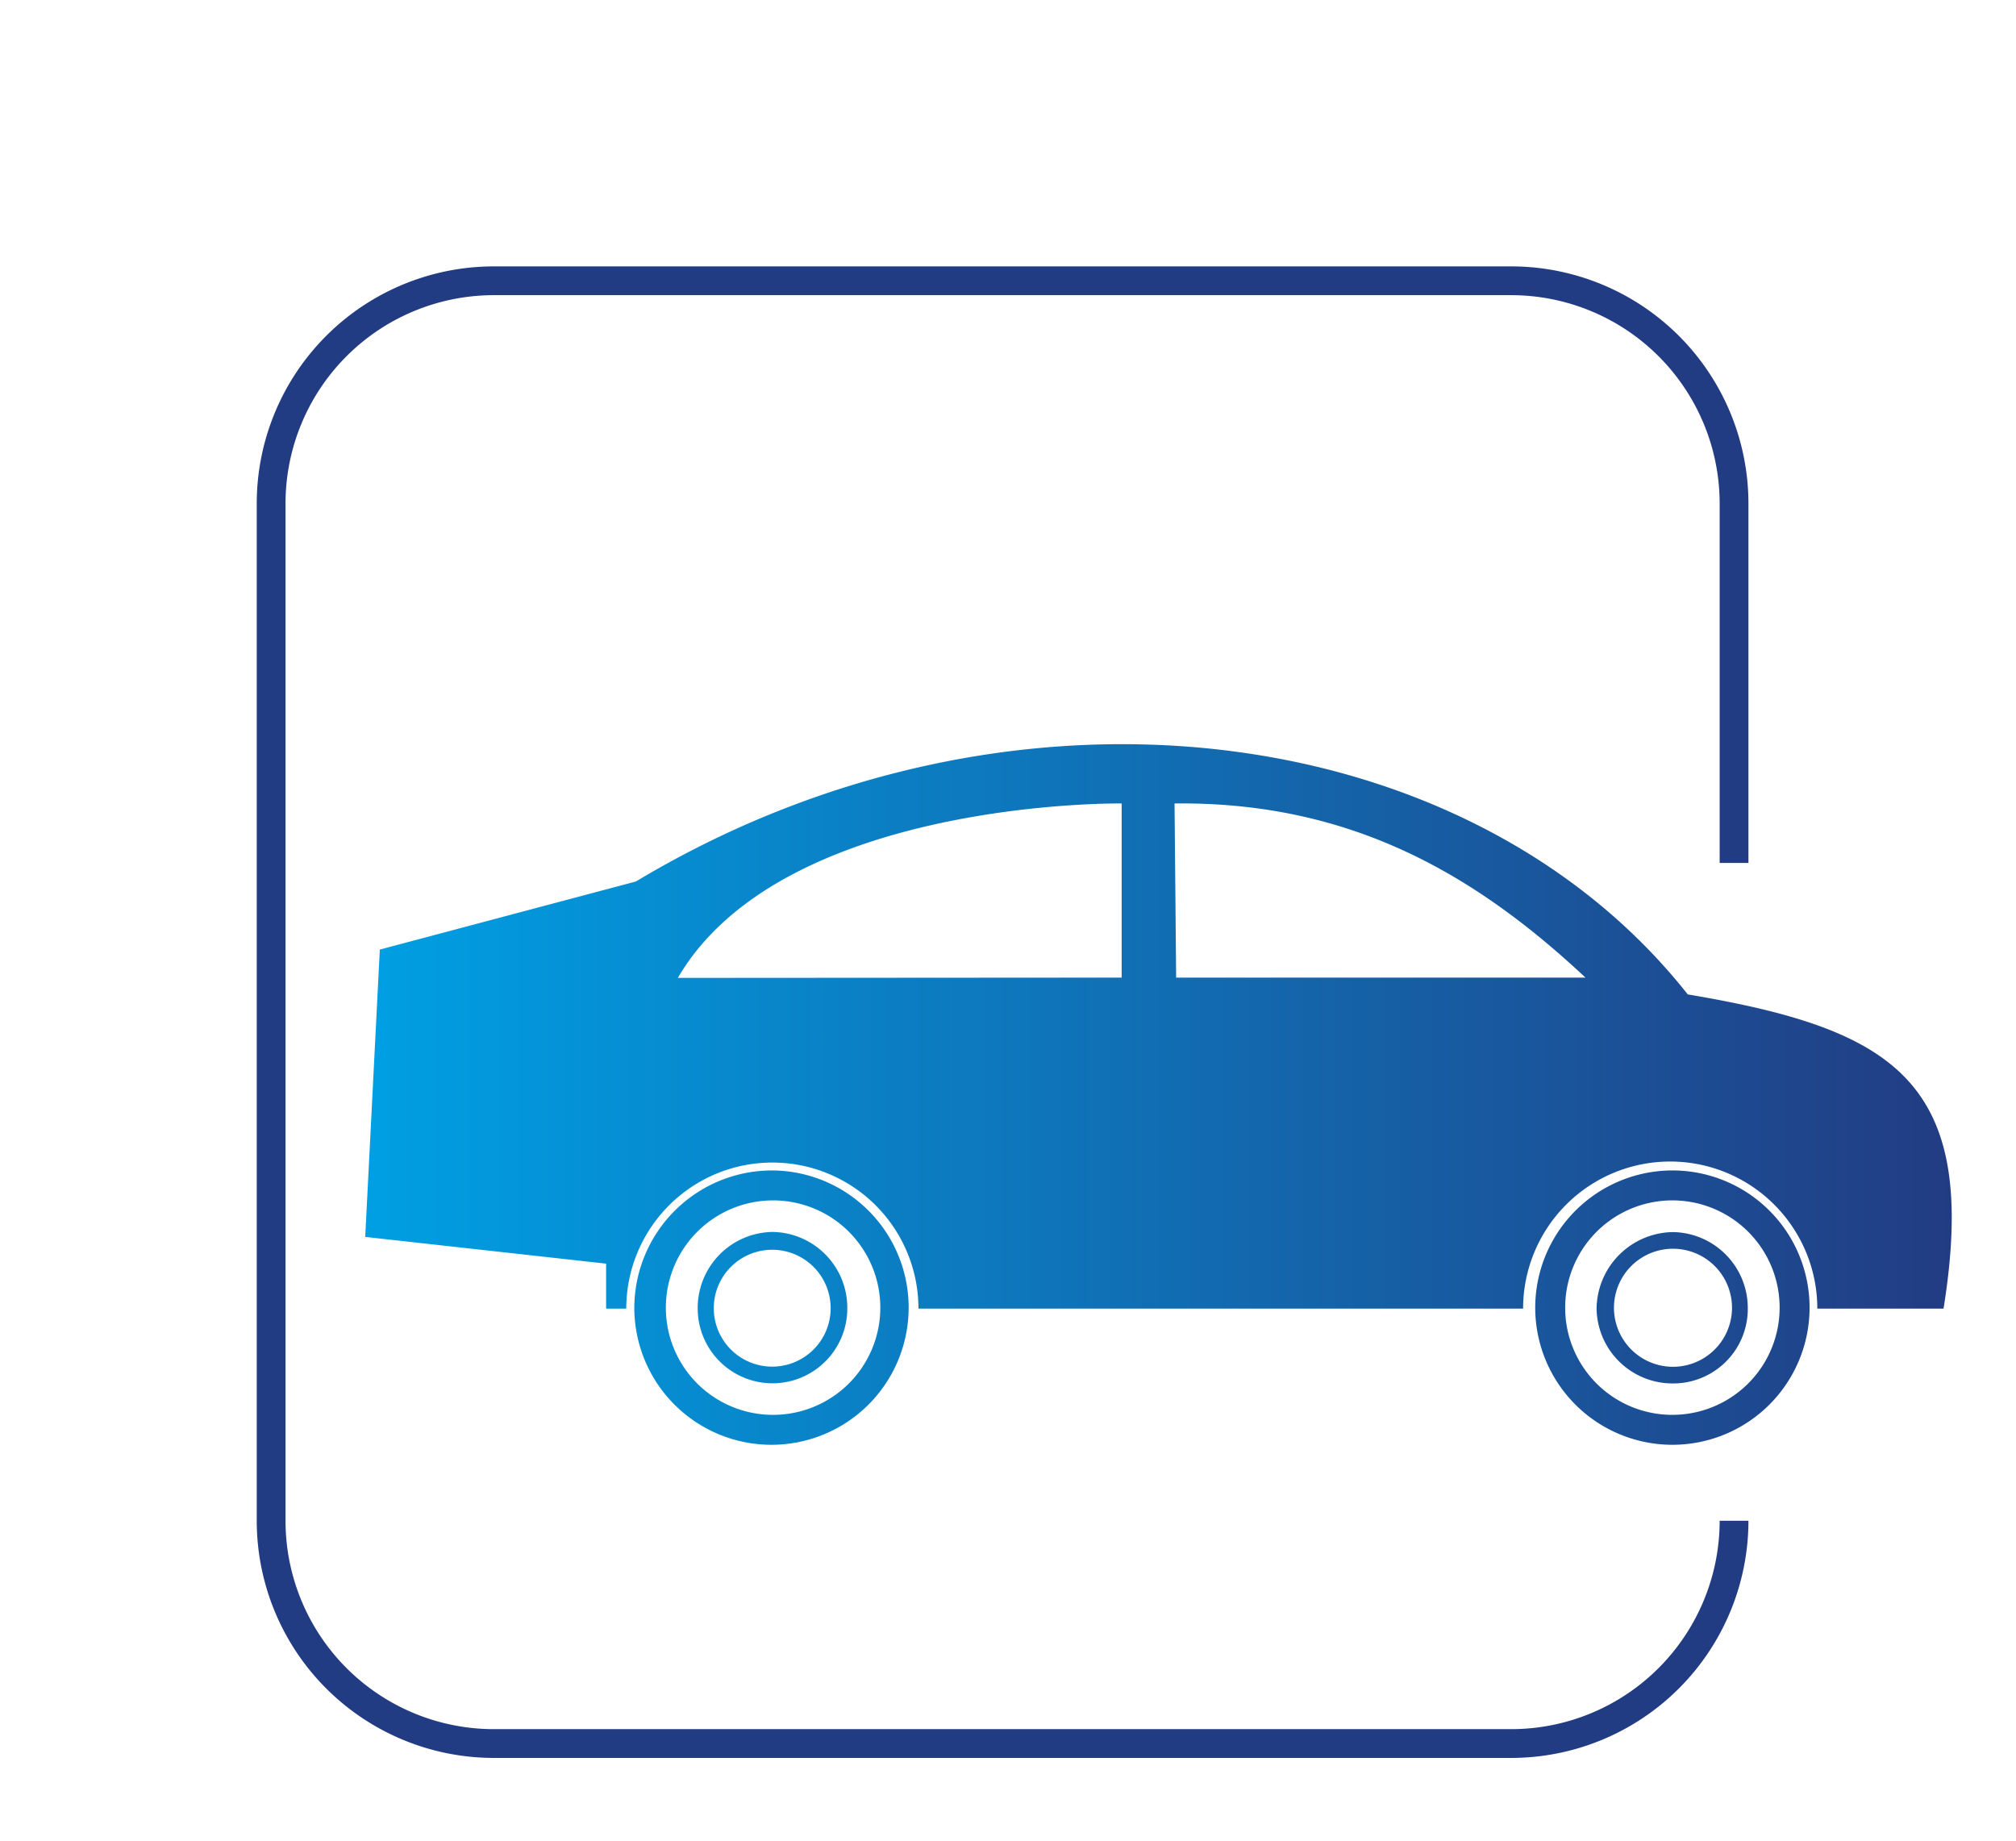
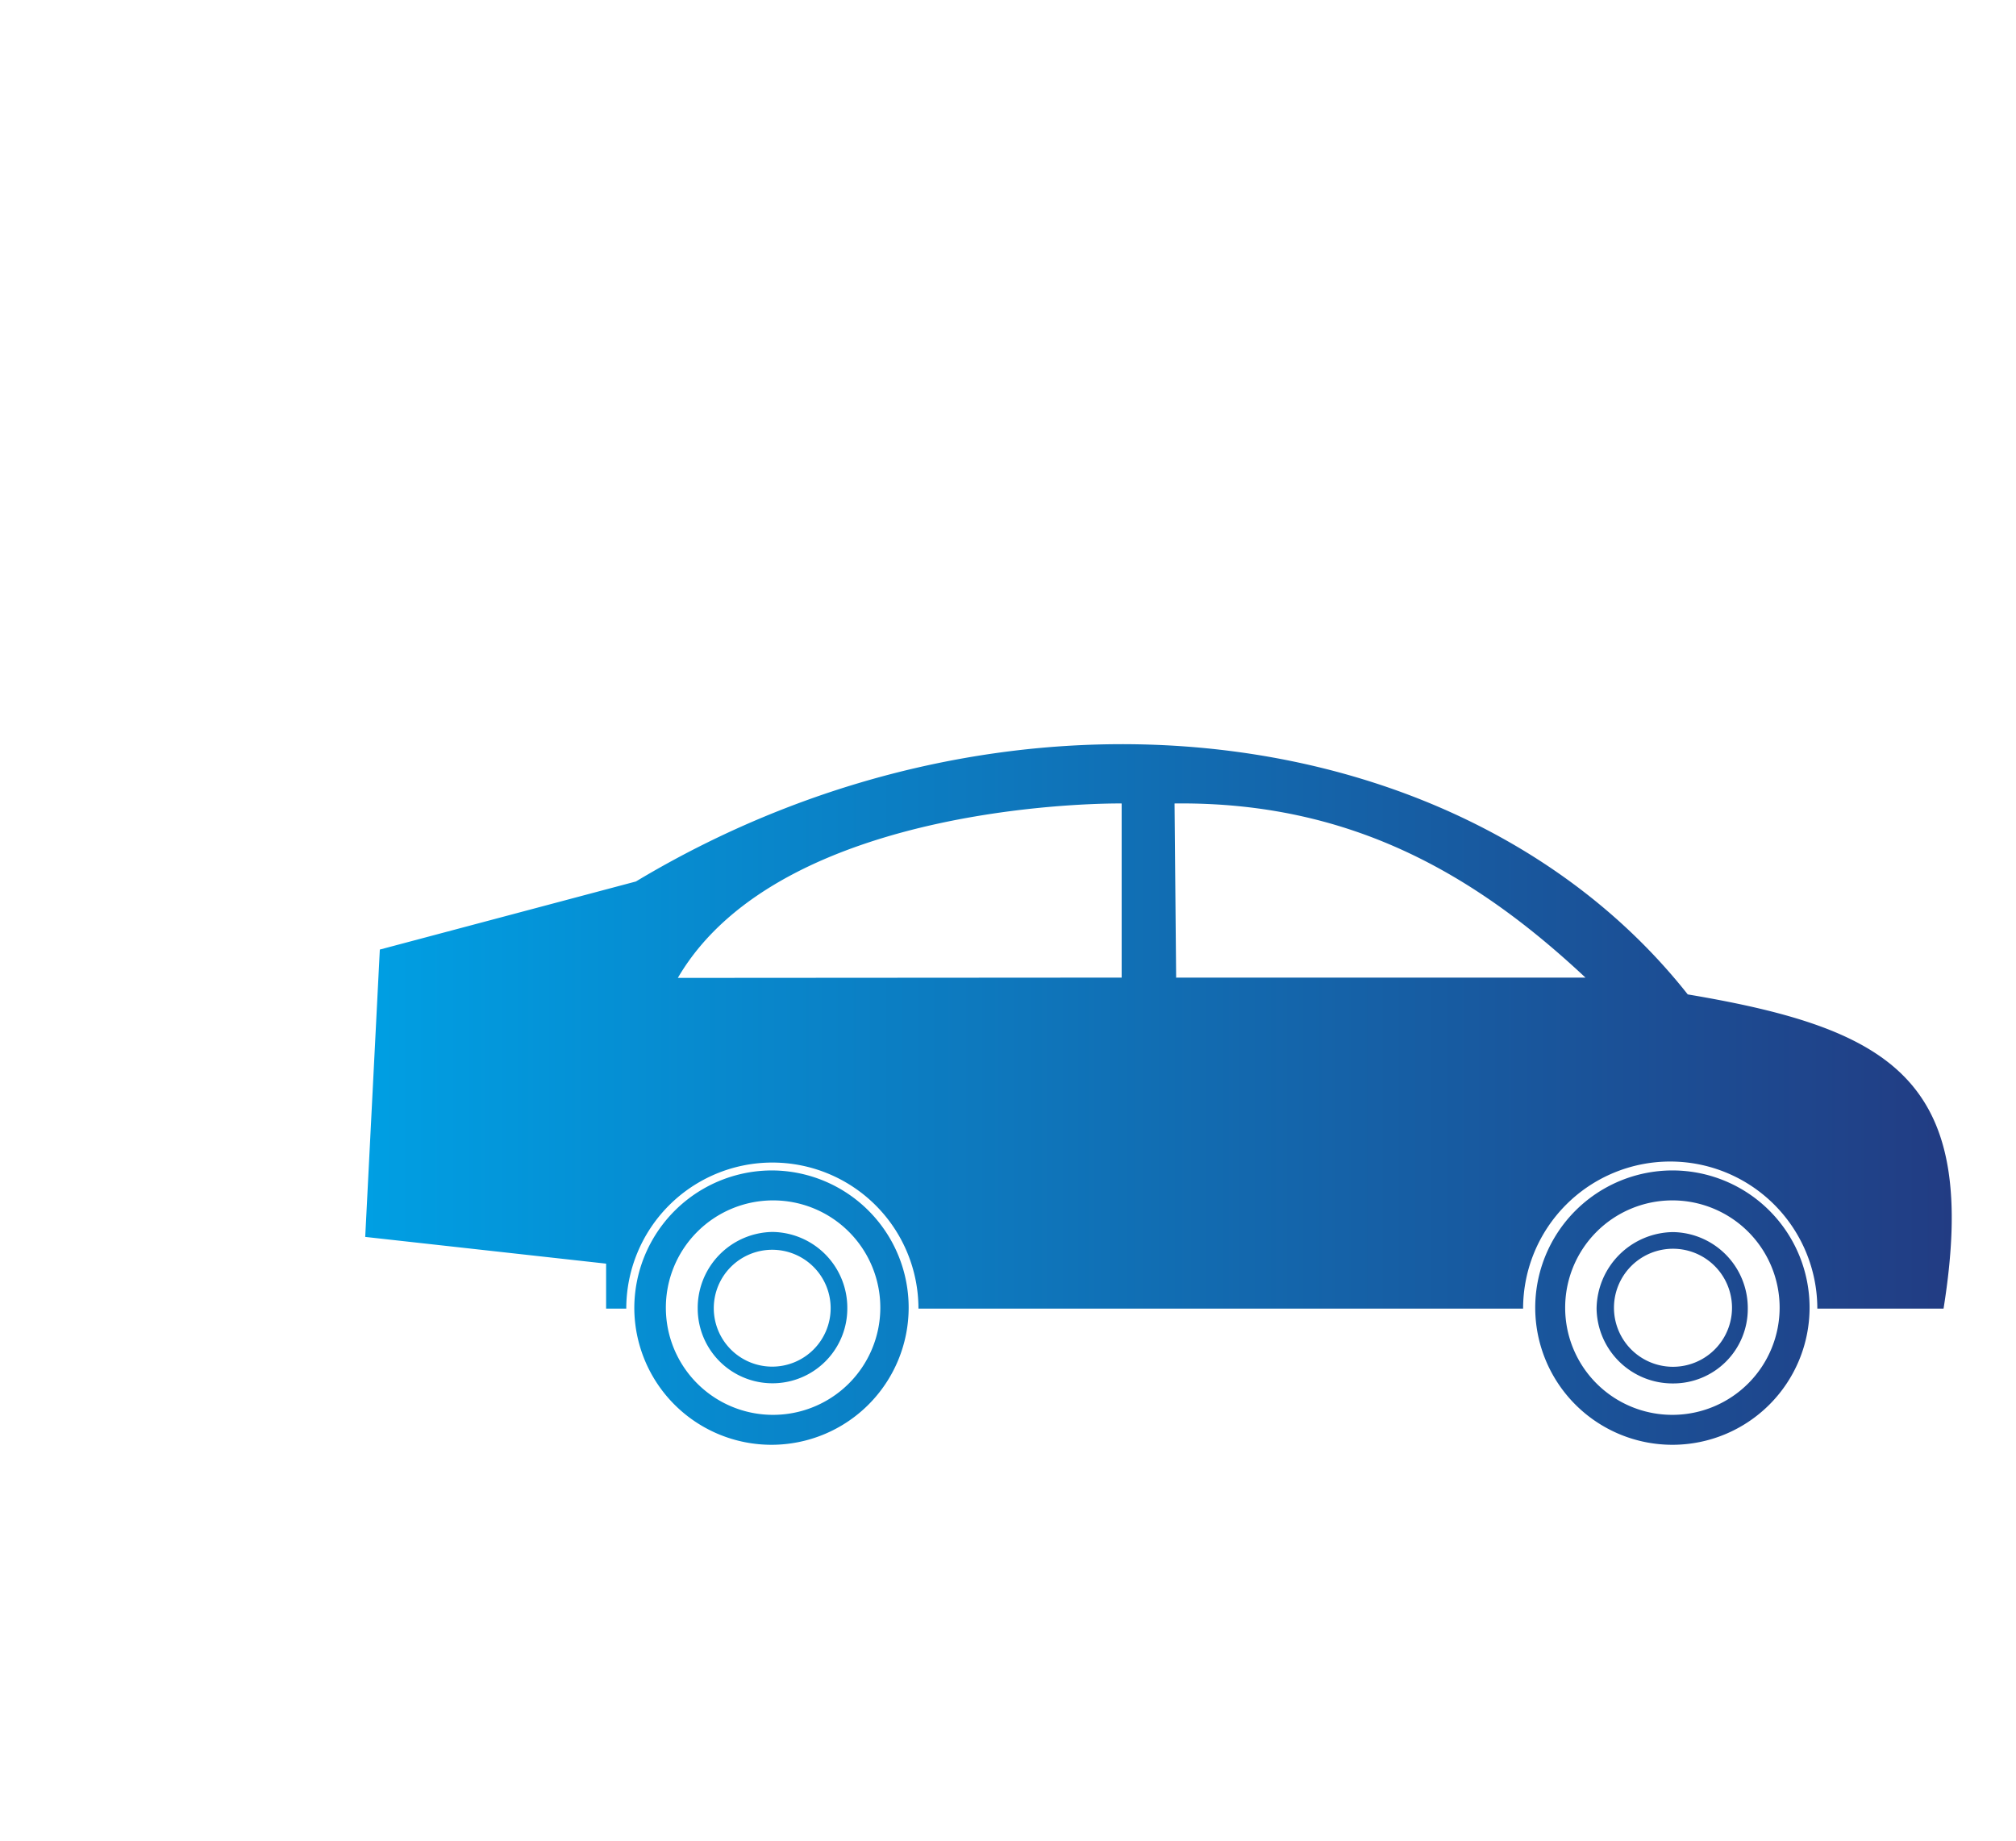
<svg xmlns="http://www.w3.org/2000/svg" id="Calque_5" data-name="Calque 5" viewBox="0 0 138 126">
  <defs>
    <style>.cls-1{fill:none;stroke:#223c83;stroke-miterlimit:10;stroke-width:1.97px;}.cls-2{fill-rule:evenodd;fill:url(#Nouvelle_nuance_de_dégradé_1);}</style>
    <linearGradient id="Nouvelle_nuance_de_dégradé_1" x1="24.98" y1="74.92" x2="133.64" y2="74.92" gradientUnits="userSpaceOnUse">
      <stop offset="0" stop-color="#009fe3" />
      <stop offset="1" stop-color="#223c83" />
      <stop offset="1" />
    </linearGradient>
  </defs>
-   <path class="cls-1" d="M118.7,104.1a15.26,15.26,0,0,1-15.26,15.25H33.81A15.25,15.25,0,0,1,18.56,104.1V34.47A15.25,15.25,0,0,1,33.81,19.22h69.63A15.26,15.26,0,0,1,118.7,34.47v24.6" />
  <path class="cls-2" d="M26,65l17.53-4.66c25.59-15.36,57-11.27,72,7.73,14.21,2.39,20,6,17.51,21.51h-8.64a10.07,10.07,0,1,0-20.14,0H62.87a10,10,0,1,0-20,0H41.49V86.5L25,84.67Zm88.52,19.34a5.2,5.2,0,0,1,5.12,5.24,5.1,5.1,0,0,1-5.12,5.12,5.2,5.2,0,0,1-5.23-5.12,5.3,5.3,0,0,1,5.23-5.24Zm0,9.22a4,4,0,0,0,0-8.08,4,4,0,1,0,0,8.08ZM52.86,84.33A5.19,5.19,0,0,1,58,89.57a5.12,5.12,0,0,1-10.24,0,5.2,5.2,0,0,1,5.12-5.24Zm0,9.22a4,4,0,1,0-4-4,4,4,0,0,0,4,4Zm0-13.43a9.39,9.39,0,1,1-9.44,9.45,9.43,9.43,0,0,1,9.44-9.45Zm0,16.73a7.34,7.34,0,1,0-7.28-7.28,7.33,7.33,0,0,0,7.28,7.28Zm61.67-16.73a9.39,9.39,0,1,1-9.44,9.45,9.4,9.4,0,0,1,9.44-9.45Zm0,16.73a7.34,7.34,0,1,0-7.39-7.28,7.33,7.33,0,0,0,7.39,7.28Zm-34-29.93h28C101,59.87,92.46,54.86,80.4,55l.11,11.94Zm-3.75,0V55s-23.21-.34-30.38,11.94Z" />
</svg>